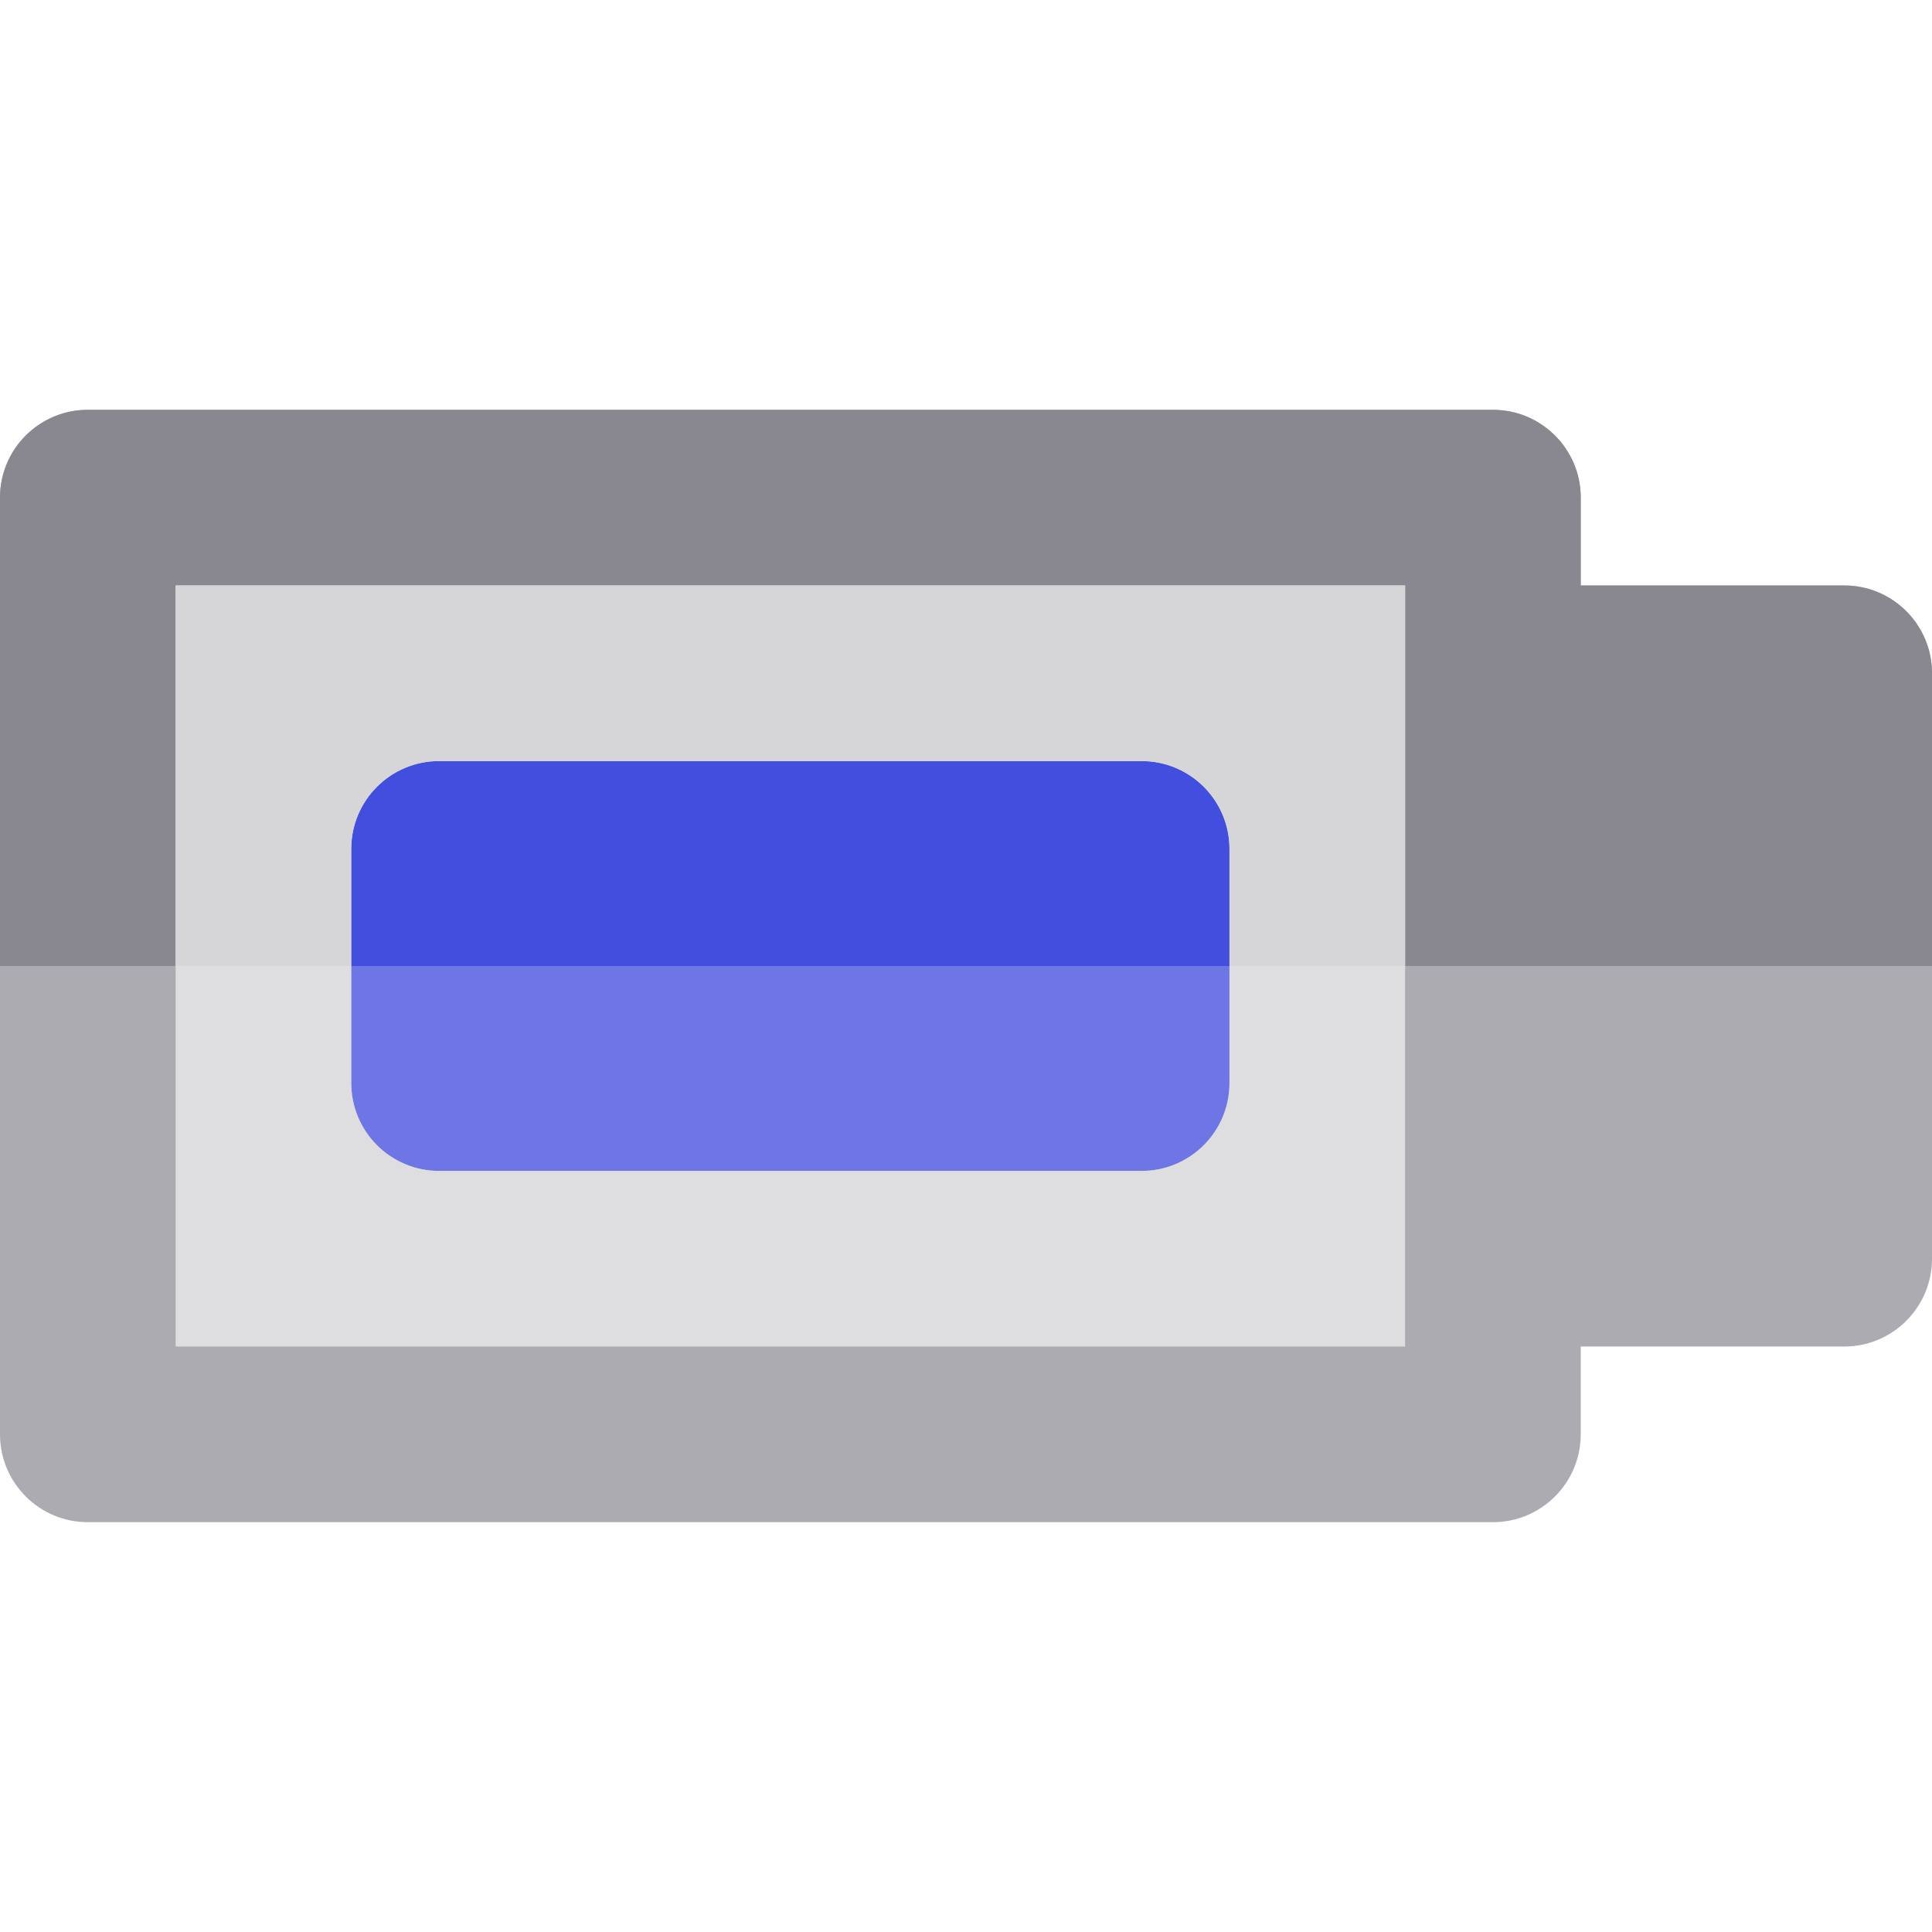
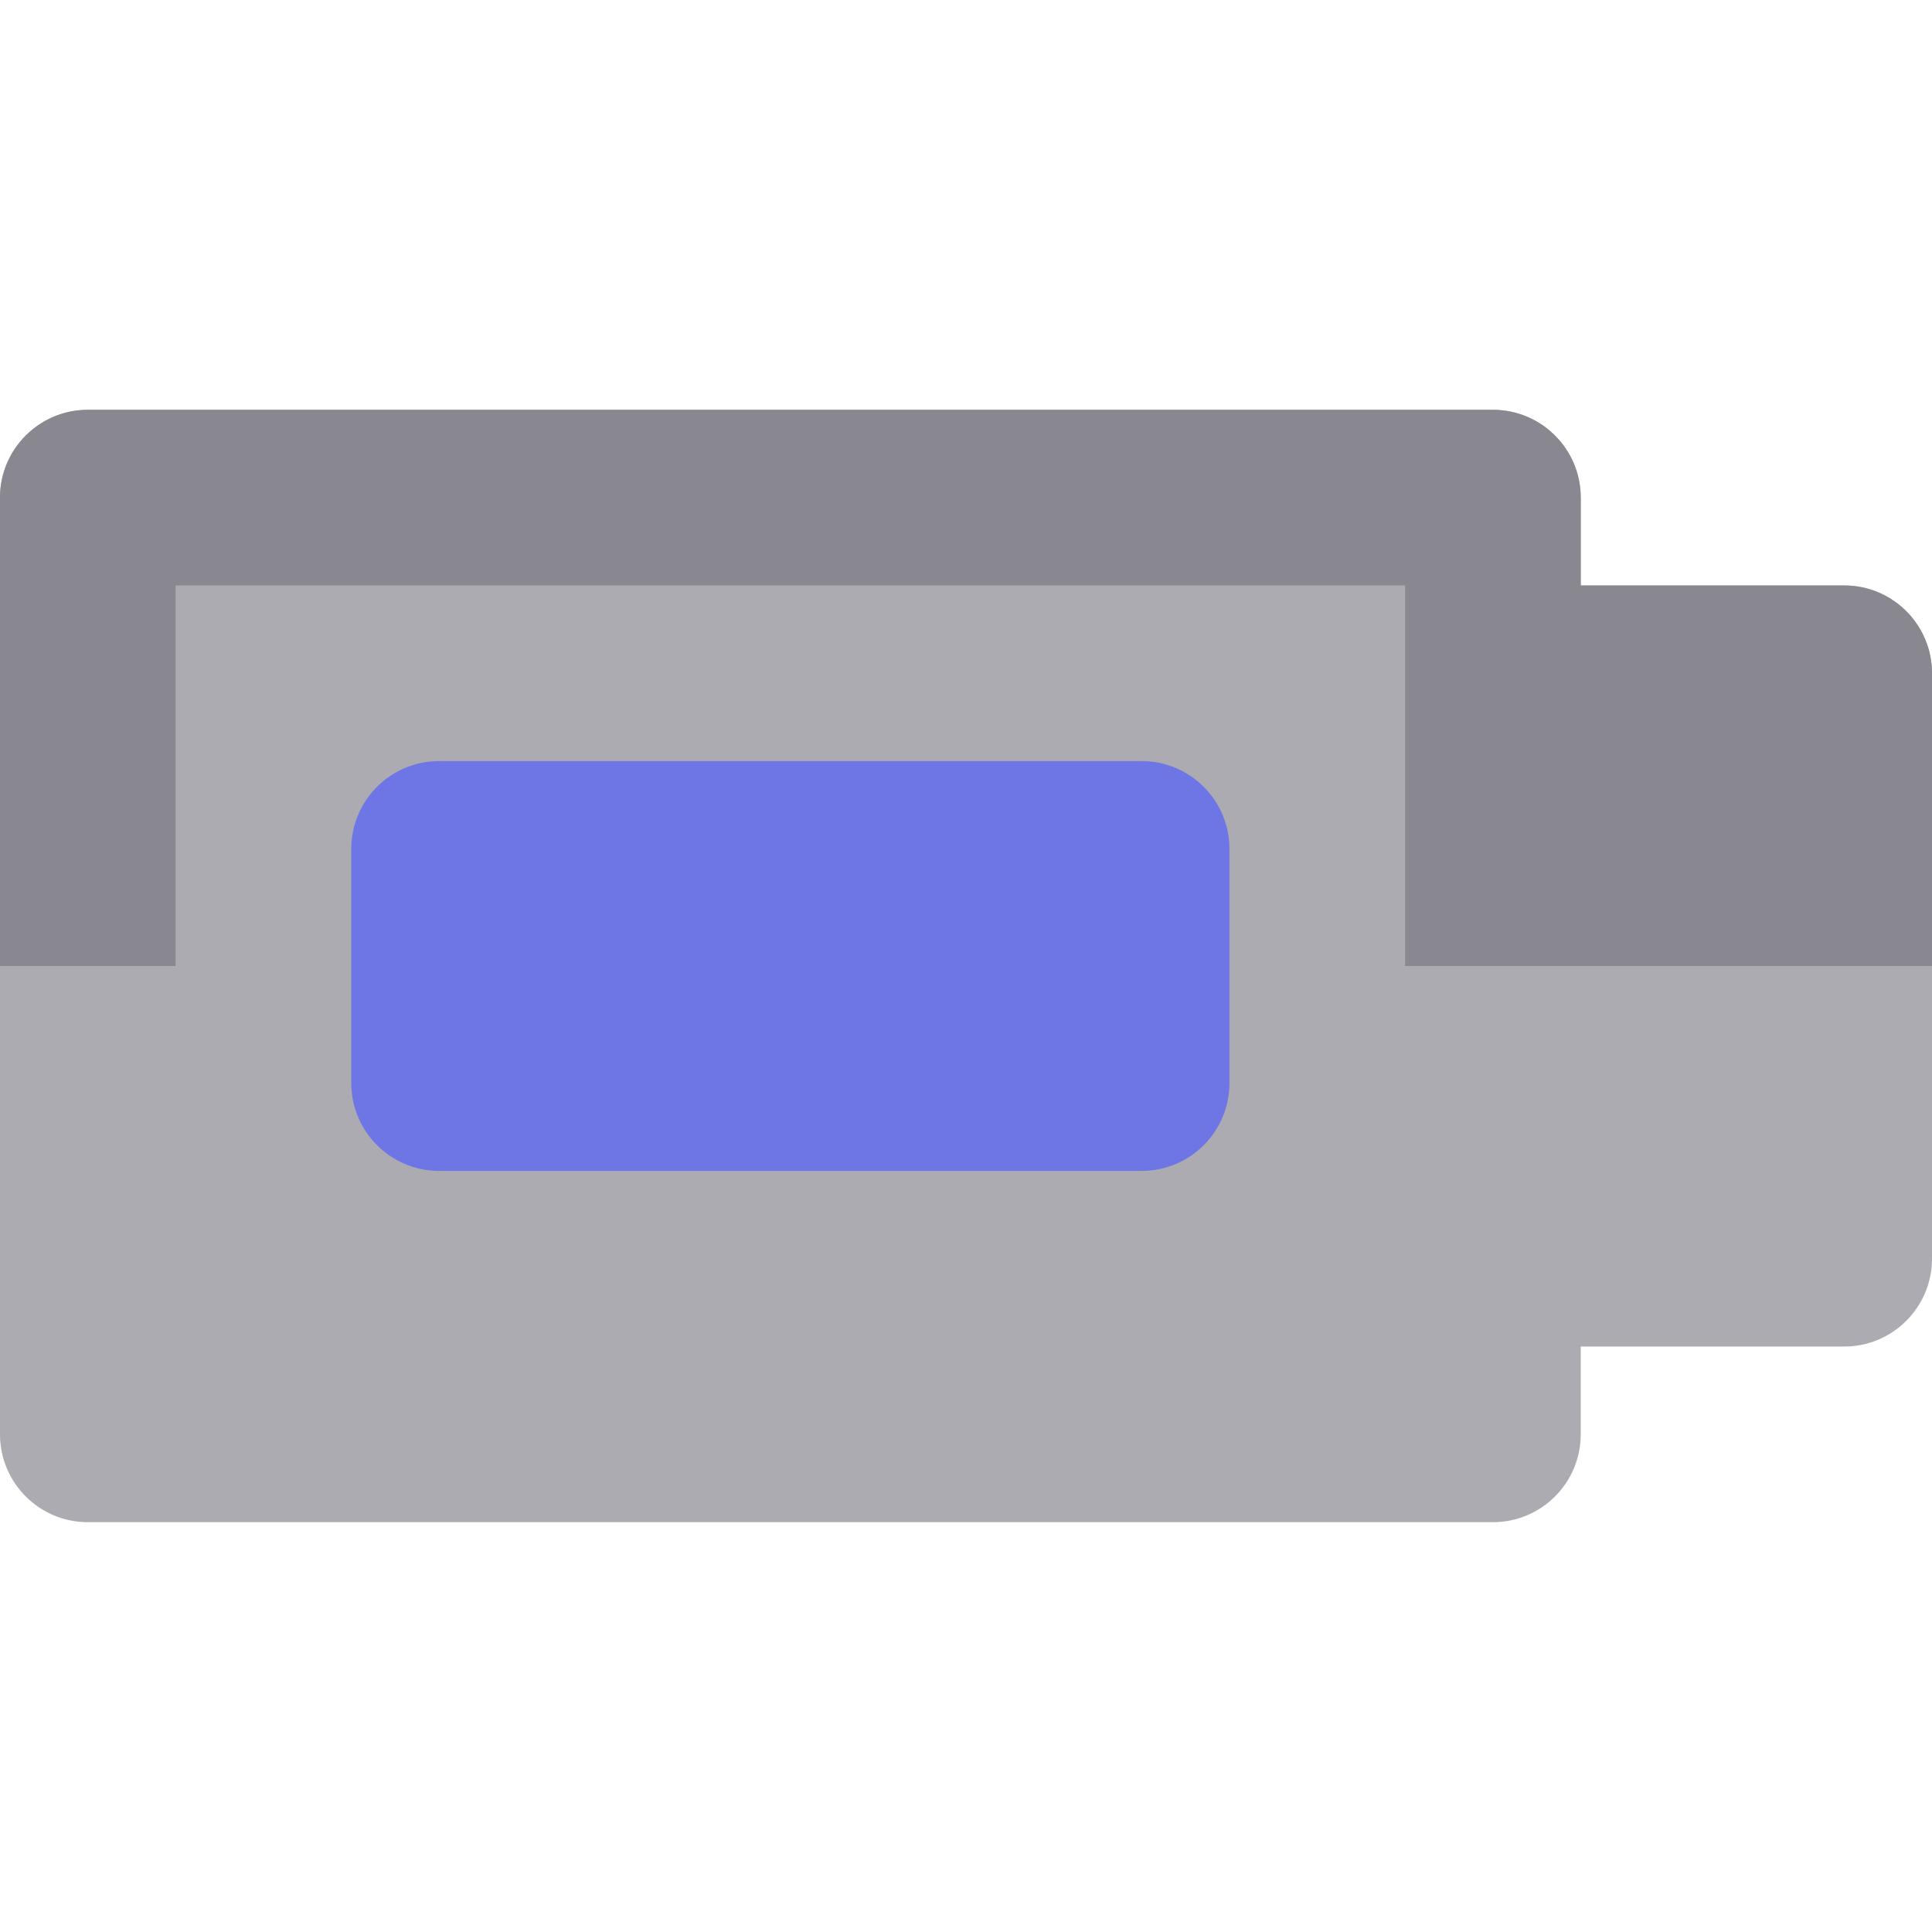
<svg xmlns="http://www.w3.org/2000/svg" height="800px" width="800px" version="1.1" id="Layer_1" viewBox="0 0 512 512" xml:space="preserve">
  <path style="fill:#ACABB1;" d="M510.954,171.504c-0.906-2.915-2.371-5.584-4.268-7.883c-4.27-5.173-10.729-8.47-17.959-8.47h-69.818  v-23.273c0-2.41-0.366-4.734-1.046-6.92c-0.906-2.915-2.371-5.584-4.268-7.883c-4.27-5.173-10.729-8.47-17.959-8.47H23.273  c-7.23,0-13.689,3.297-17.959,8.468c-1.898,2.299-3.362,4.968-4.268,7.883C0.366,127.145,0,129.469,0,131.879V256v124.121  c0,12.851,10.42,23.273,23.273,23.273h372.364c12.853,0,23.273-10.422,23.273-23.273v-23.273h69.818  c12.853,0,23.273-10.422,23.273-23.273V256v-77.576C512,176.015,511.634,173.691,510.954,171.504z" />
  <path style="fill:#6E76E5;" d="M116.364,310.303h186.182c12.853,0,23.273-10.422,23.273-23.273V224.97  c0-12.853-10.42-23.273-23.273-23.273H116.364c-12.853,0-23.273,10.42-23.273,23.273v62.061  C93.091,299.882,103.511,310.303,116.364,310.303z" />
  <path style="fill:#898890;" d="M488.727,155.152h-69.818v-23.273c0-12.853-10.42-23.273-23.273-23.273H23.273  C10.42,108.606,0,119.026,0,131.879V256h46.545V155.152h325.818v23.273V256H512v-77.576C512,165.571,501.58,155.152,488.727,155.152  z" />
-   <path style="fill:#DEDEE0;" d="M46.545,155.152V256v100.848h325.818v-23.273V256v-77.576v-23.273H46.545z M325.818,287.03  c0,12.851-10.42,23.273-23.273,23.273H116.364c-12.853,0-23.273-10.422-23.273-23.273V256v-31.03  c0-12.853,10.42-23.273,23.273-23.273h186.182c12.853,0,23.273,10.42,23.273,23.273V256V287.03z" />
-   <path style="fill:#424EDE;" d="M325.818,224.97c0-12.853-10.42-23.273-23.273-23.273H116.364c-12.853,0-23.273,10.42-23.273,23.273  V256h232.727V224.97z" />
-   <path style="fill:#D6D5D8;" d="M372.364,155.152H46.545V256h46.545v-31.03c0-12.853,10.42-23.273,23.273-23.273h186.182  c12.853,0,23.273,10.42,23.273,23.273V256h46.545v-77.576V155.152z" />
</svg>